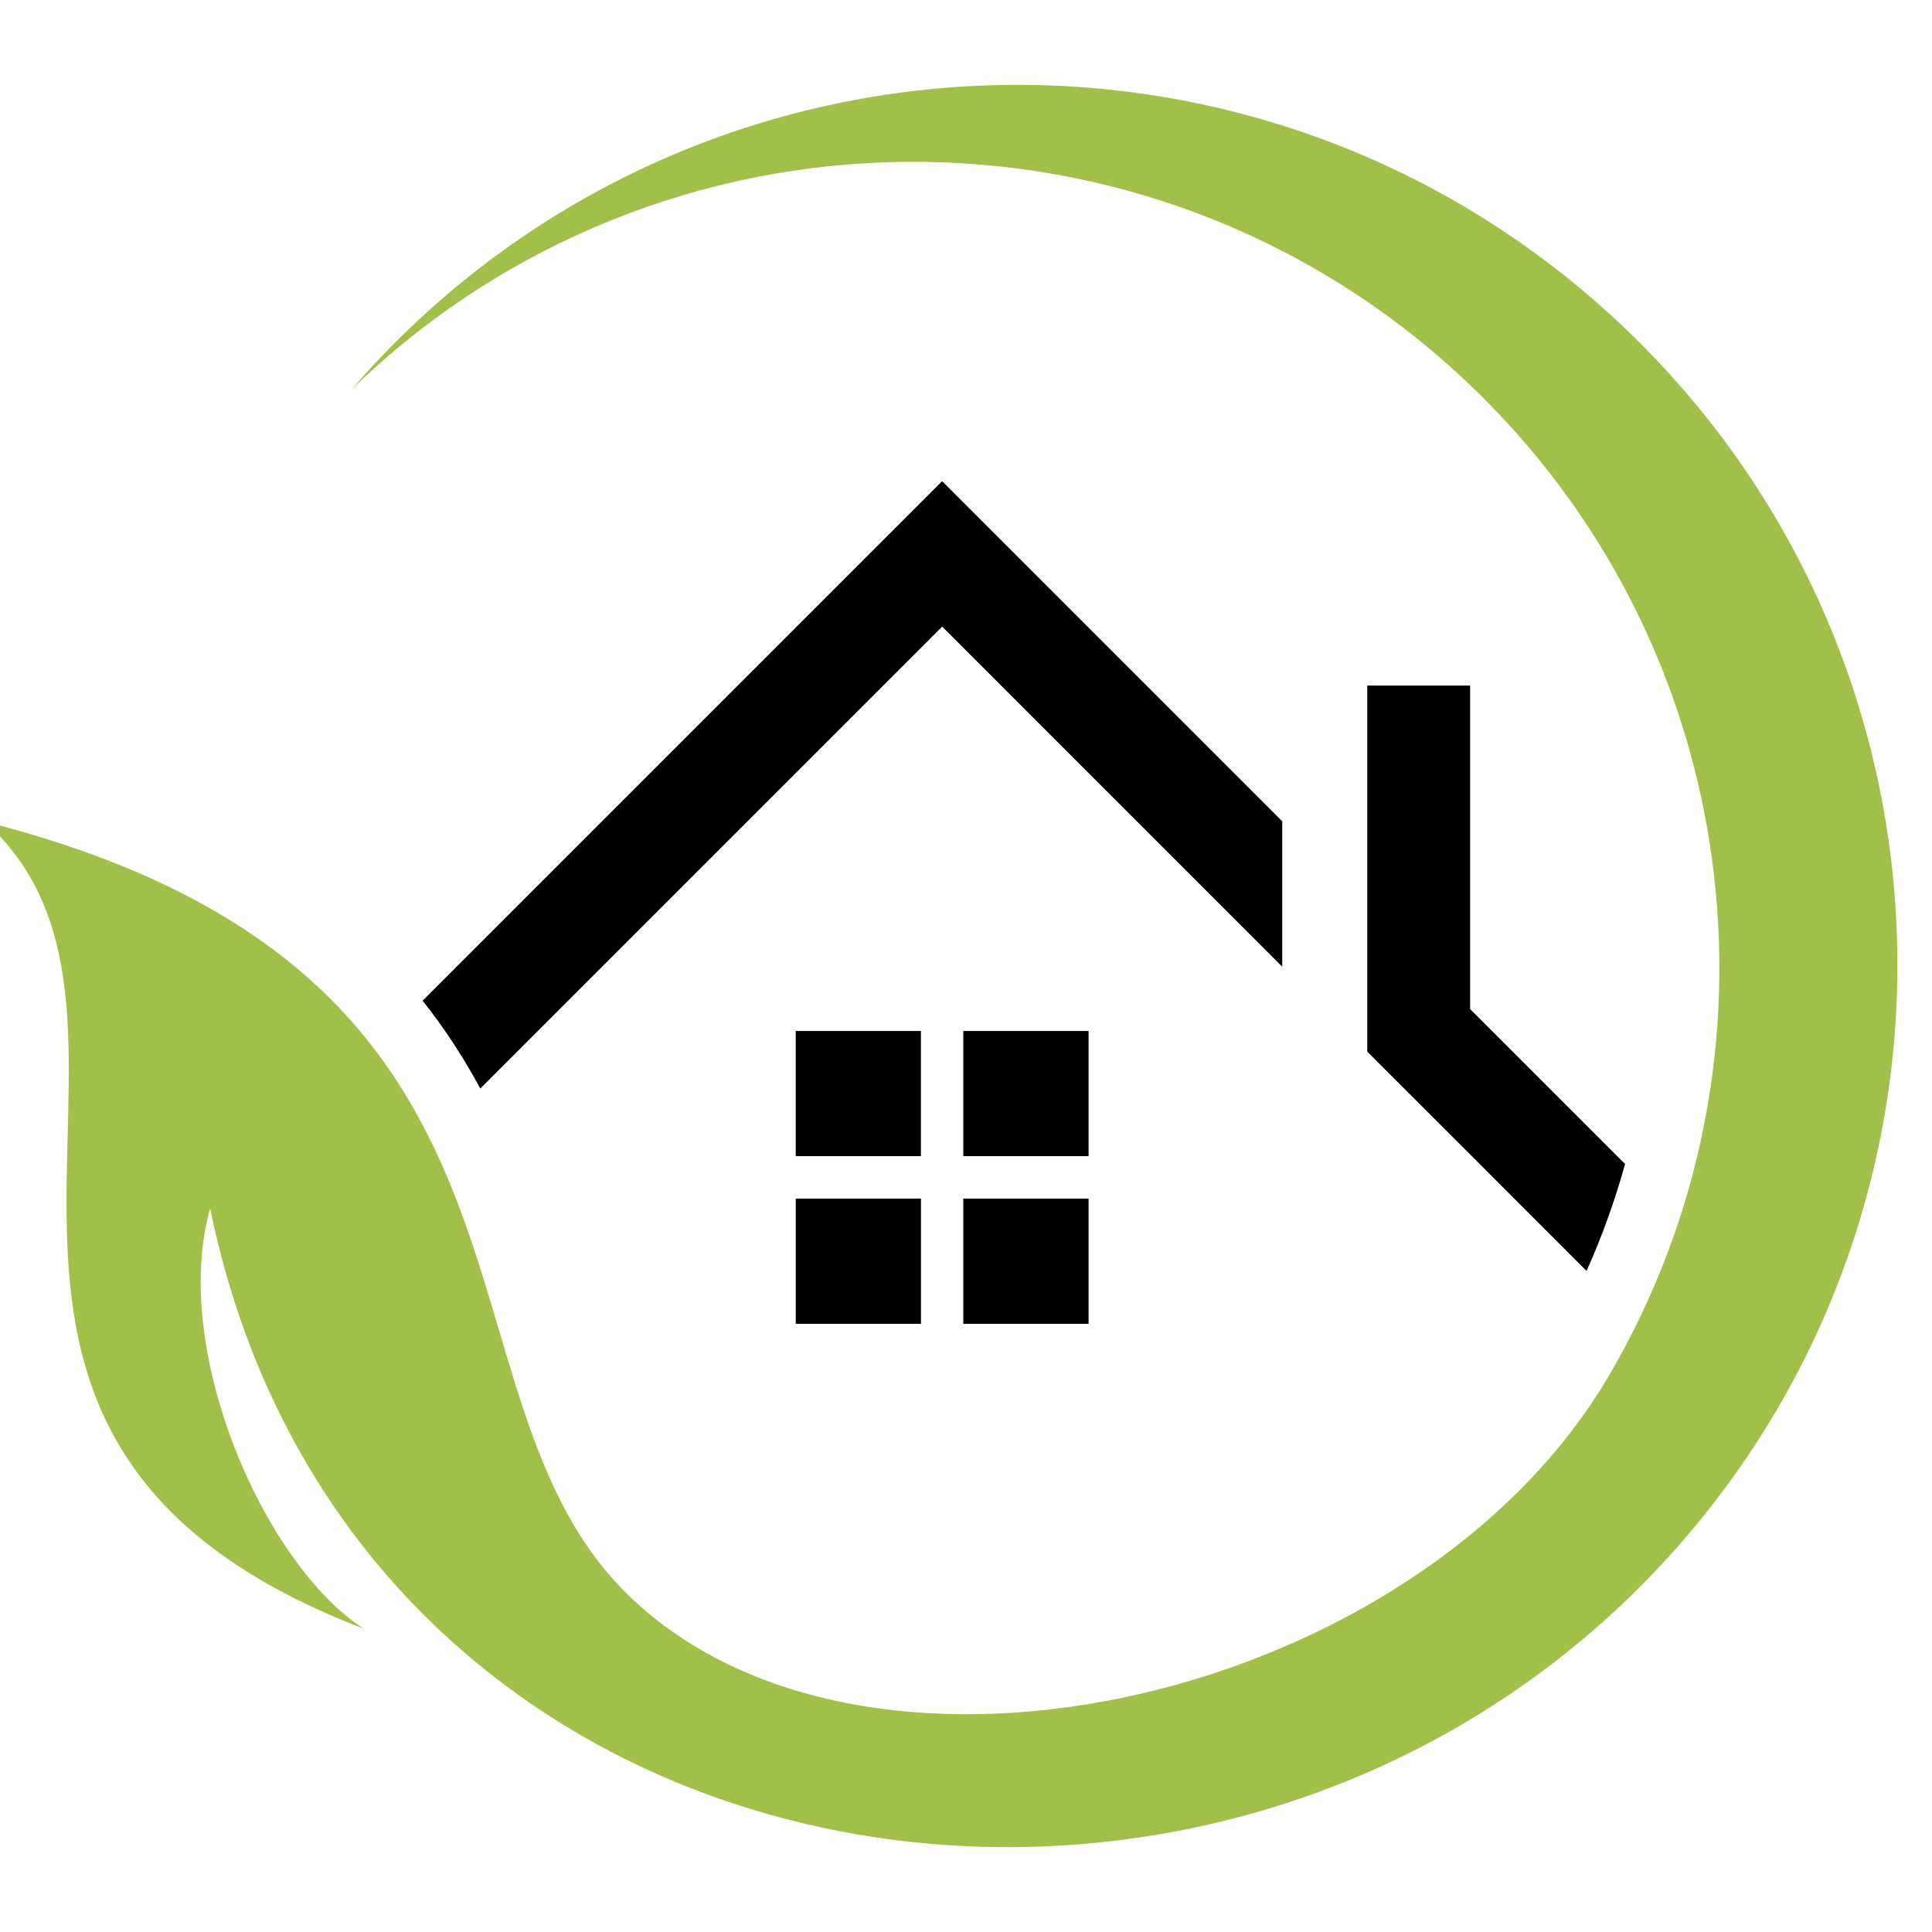
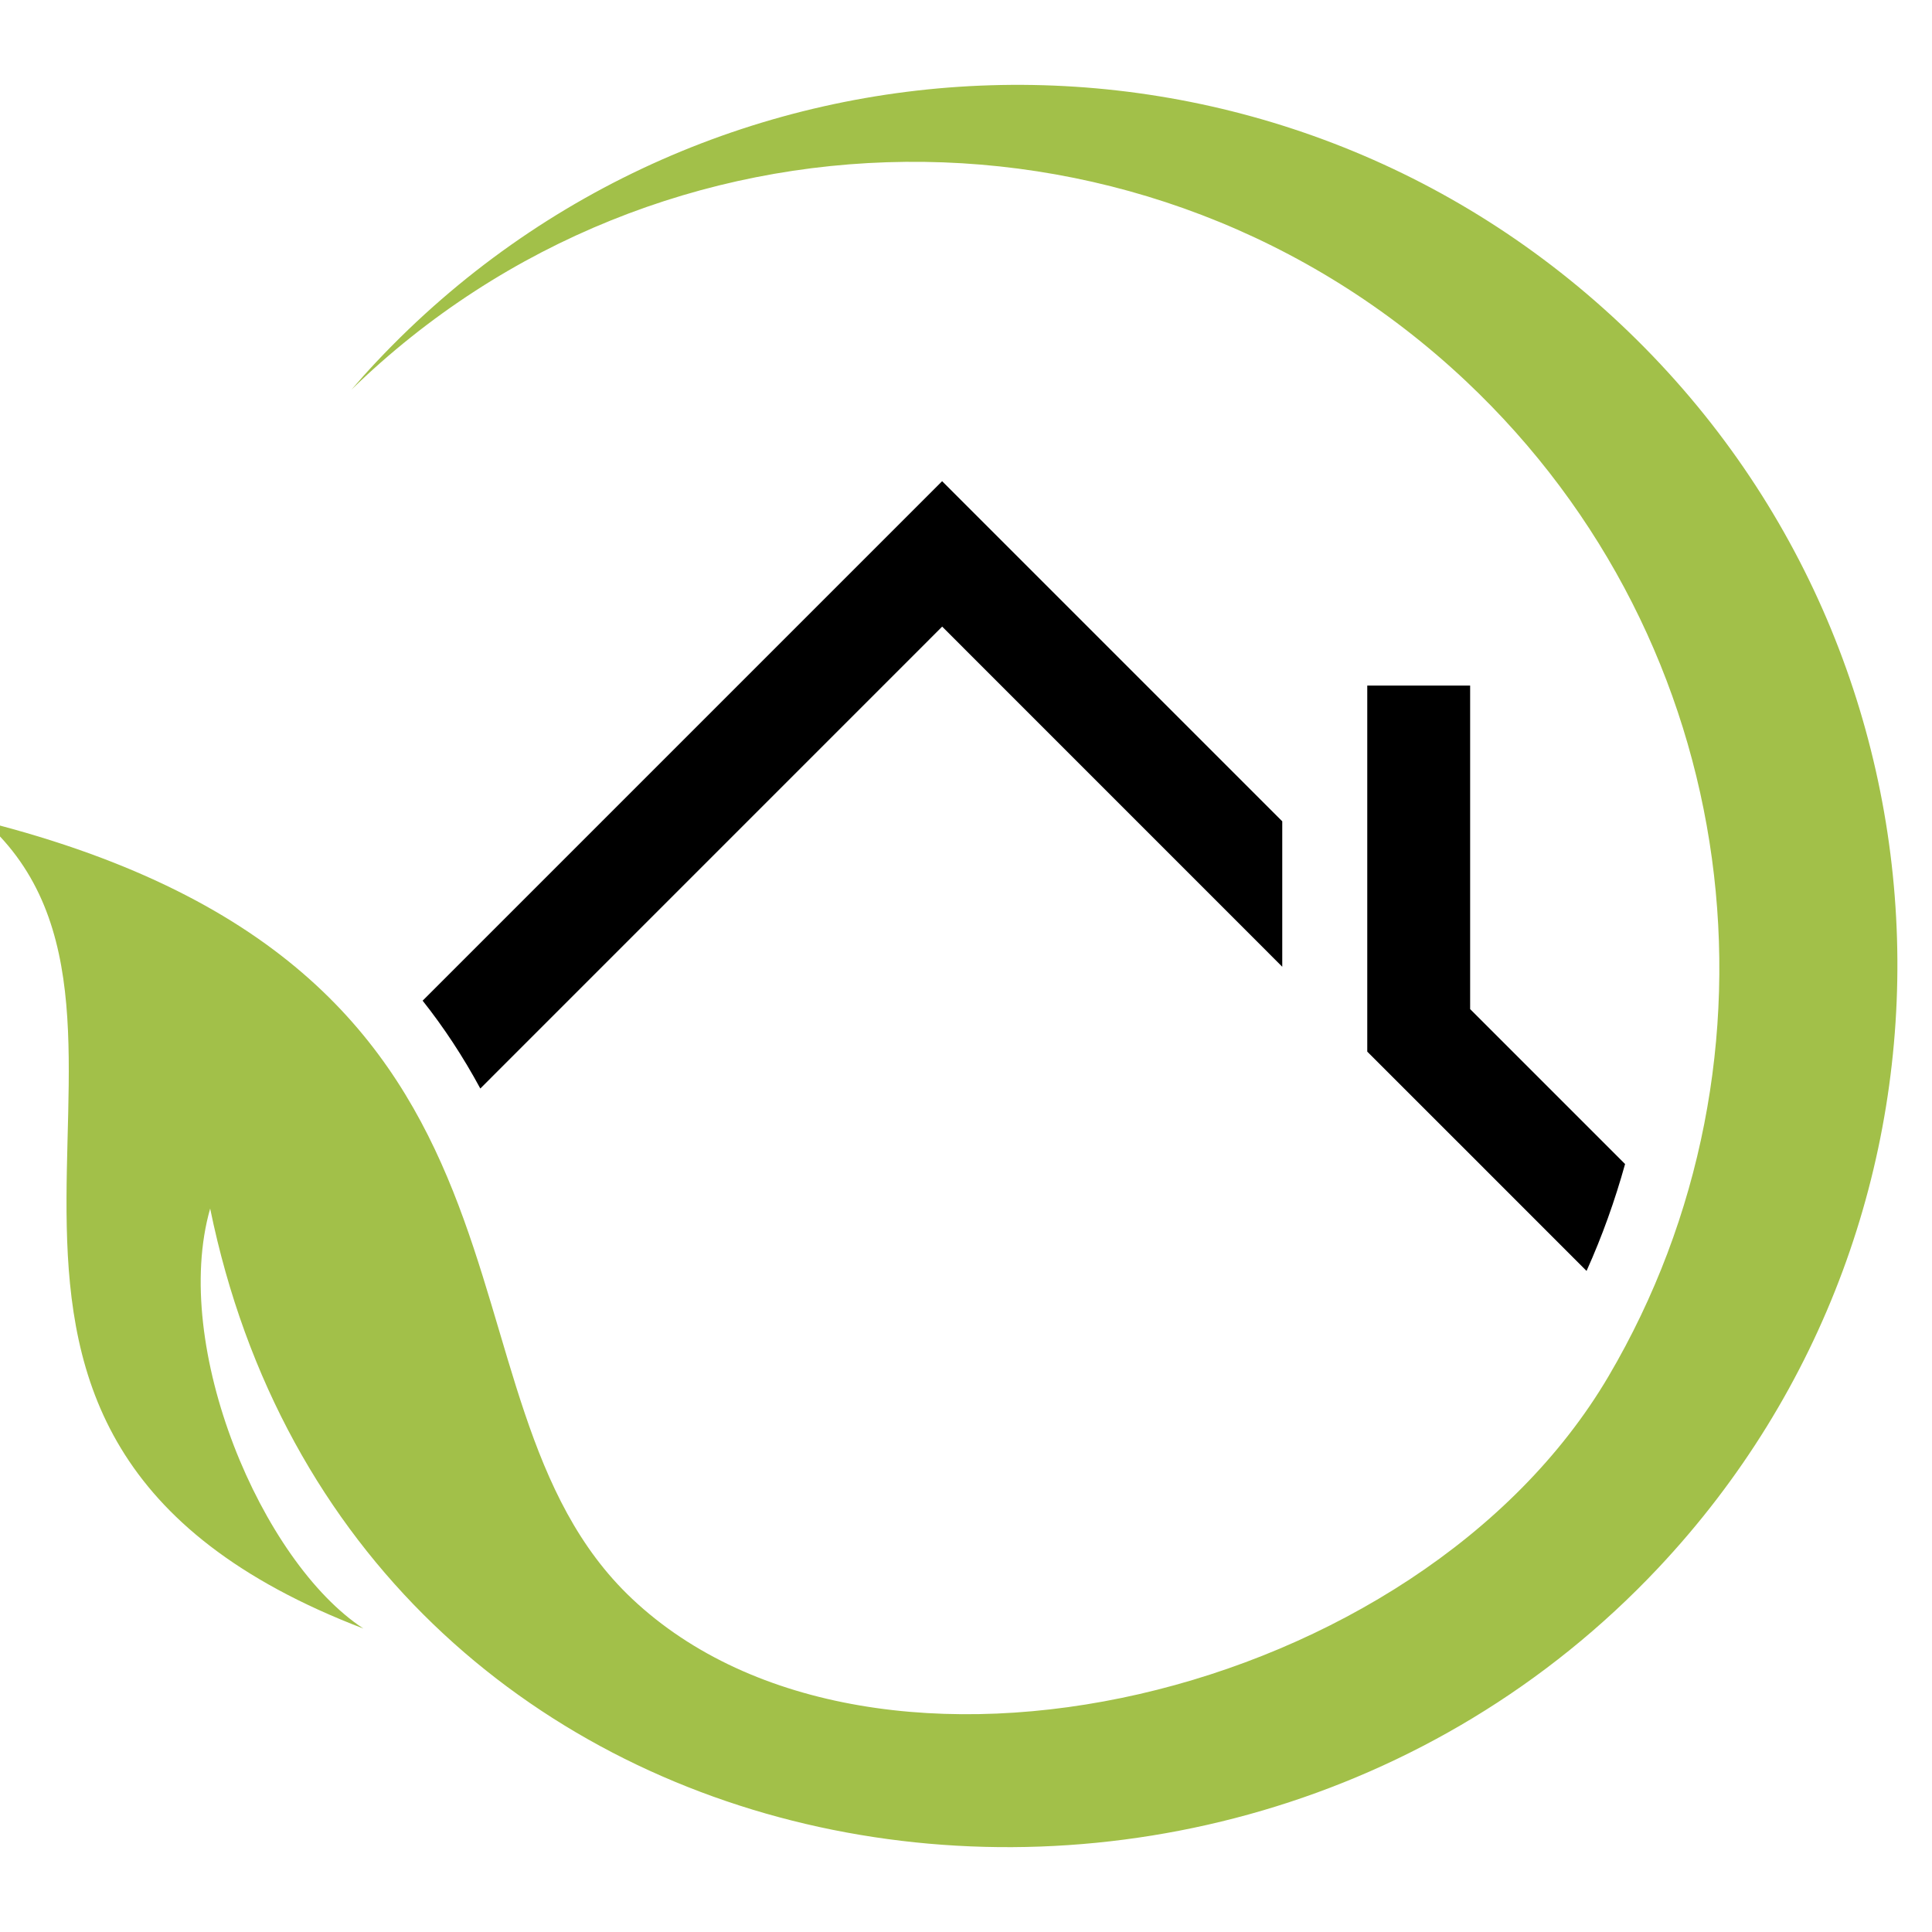
<svg xmlns="http://www.w3.org/2000/svg" version="1.1" id="Calque_1" x="0px" y="0px" width="36px" height="36px" viewBox="0 0 36 36" enable-background="new 0 0 36 36" xml:space="preserve">
  <path fill-rule="evenodd" clip-rule="evenodd" d="M17.556,11.676L8.95,20.283c-0.322-0.596-0.681-1.14-1.075-1.637l8.325-8.325  l1.355-1.355l1.355,1.355l4.983,4.983v2.71L17.556,11.676z M27.394,18.803l2.887,2.887c-0.188,0.676-0.425,1.342-0.718,1.992  l-2.169-2.17l-1.917-1.916v-2.709v-4.112h1.917V18.803z" />
  <path fill-rule="evenodd" clip-rule="evenodd" fill="#A2C049" d="M30.195,6.038c6.596,6.206,6.91,16.583,0.704,23.179  c-8.362,8.887-24.338,6.215-26.983-6.697c-0.738,2.58,0.96,6.584,2.856,7.826C-2.706,26.717,3.86,19.02-0.282,15.31  c11.186,2.833,8.059,10.706,12.058,14.479c4.495,4.242,14.652,1.879,18.196-4.143c3.479-5.911,2.545-13.65-2.661-18.549  C21.433,1.566,12.277,1.69,6.548,7.261c0.152-0.176,0.307-0.35,0.467-0.52C13.222,0.146,23.601-0.169,30.195,6.038" />
-   <path fill-rule="evenodd" clip-rule="evenodd" d="M17.161,24.668h-2.333v-2.334h2.333V24.668z M20.284,22.334v2.334H17.95v-2.334  H20.284z M17.95,19.211h2.334v2.332H17.95V19.211z M14.827,19.211h2.333v2.332h-2.333V19.211z" />
</svg>